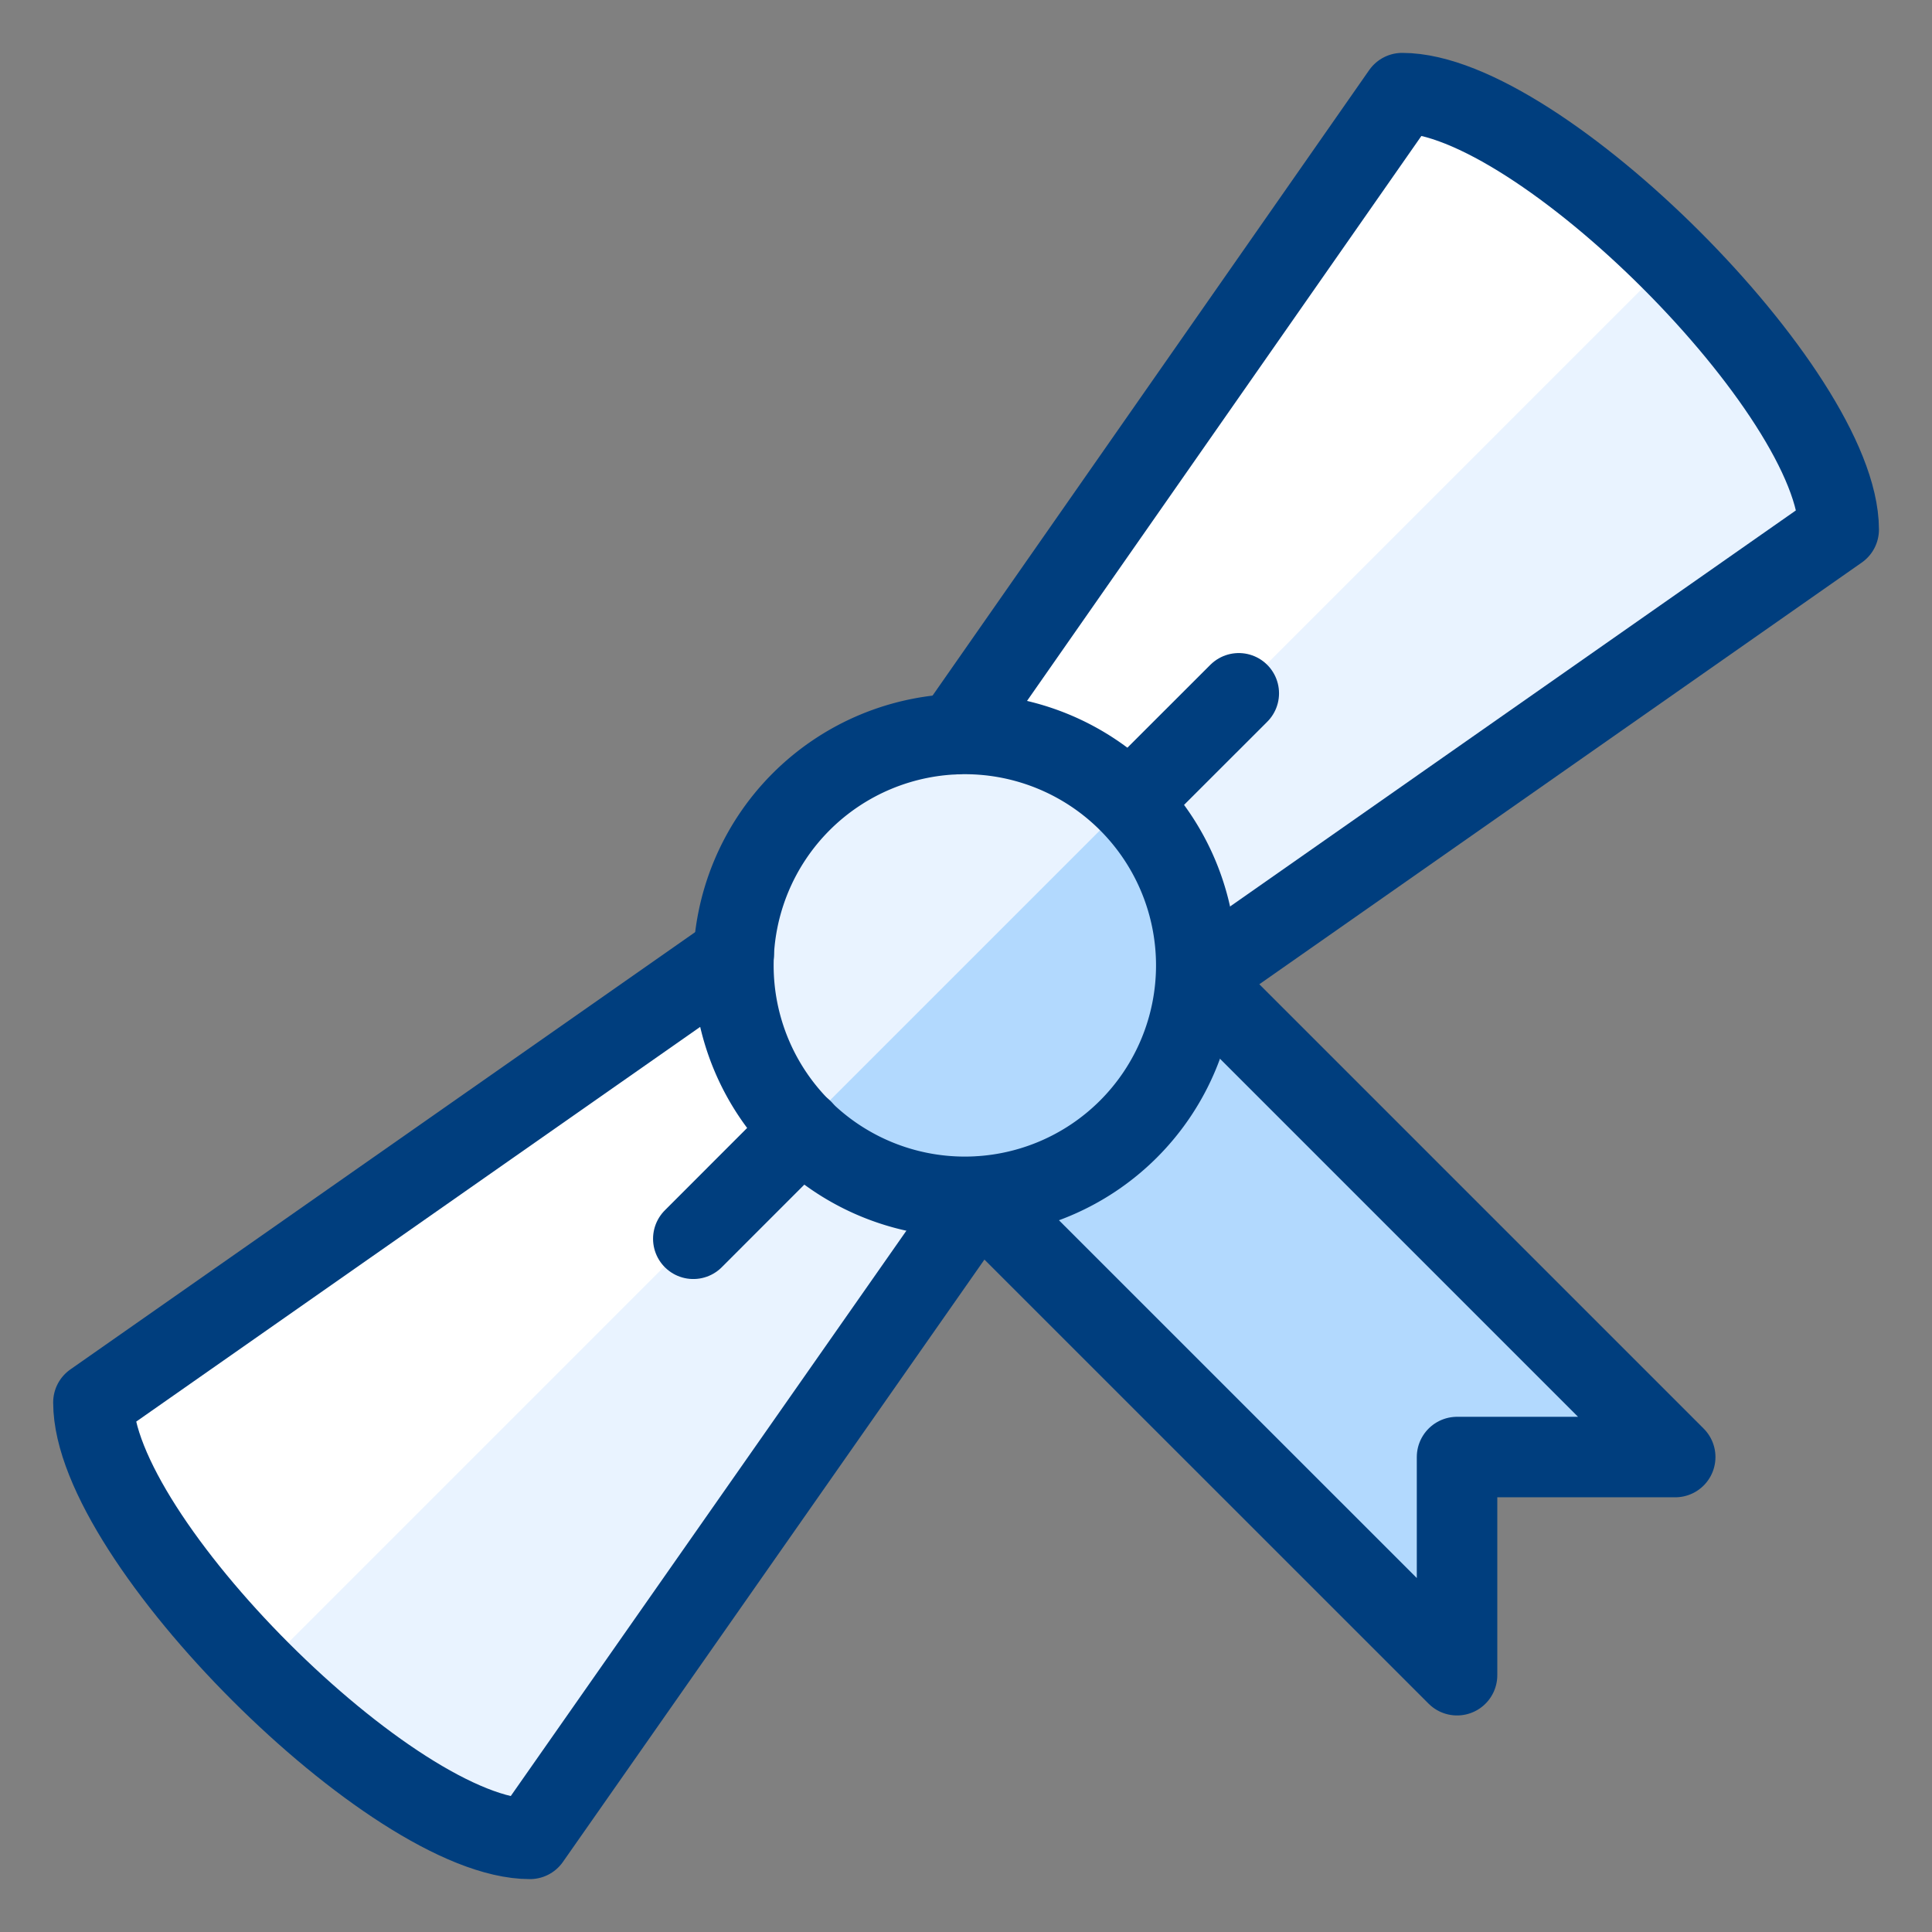
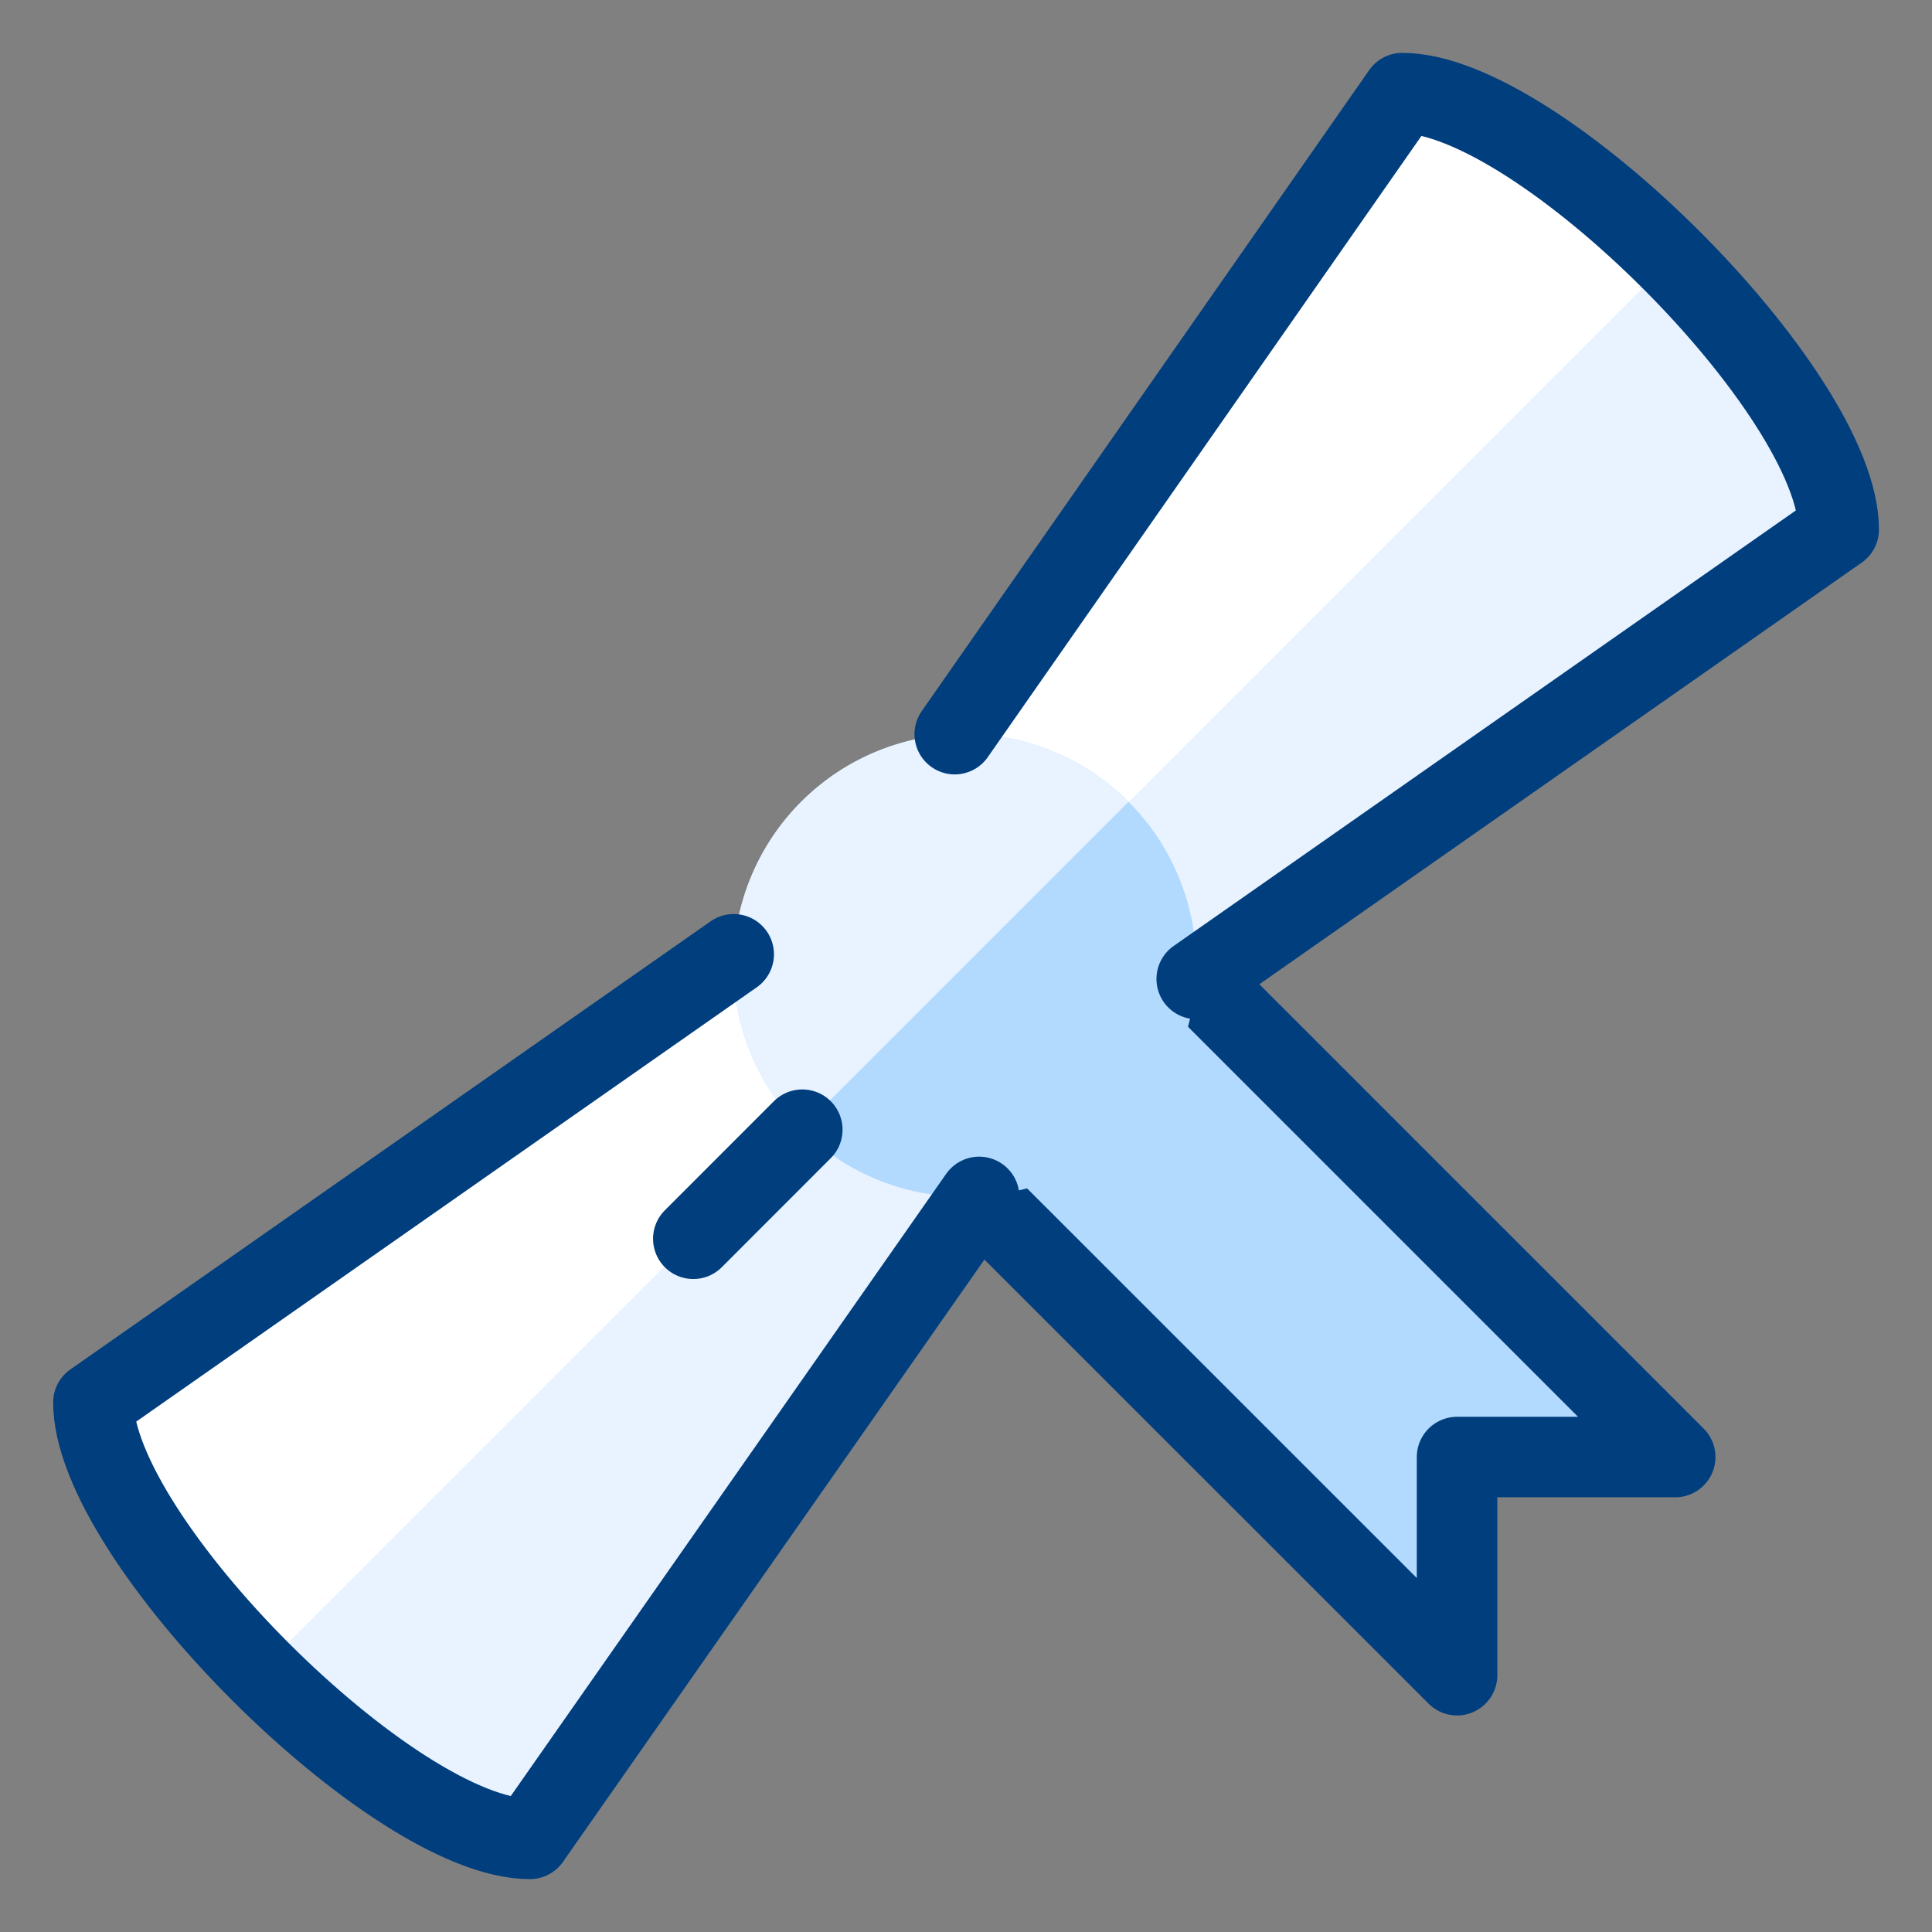
<svg xmlns="http://www.w3.org/2000/svg" viewBox="-1 -1 48 48" id="Certified-Diploma--Streamline-Ultimate" height="48" width="48">
  <rect x="-1" y="-1" width="48" height="48" fill="#808080" stroke="none" />
  <desc>
    Certified Diploma Streamline Icon: https://streamlinehq.com
  </desc>
  <defs />
  <path d="m28.74 23.32 11.88 11.88 -5.42 0 0 5.42 -11.88 -11.878" stroke="#003e7e" stroke-linecap="round" stroke-linejoin="round" fill="#b2d9fe" stroke-width="2" />
  <path d="m17.229 22.709 -15.908 11.134c0 3.389 7.456 10.843 10.845 10.843l11.161 -15.949 5.415 -5.415 15.95 -11.165c0 -3.389 -7.456 -10.843 -10.845 -10.843l-11.117 15.926Z" fill="#e9f3ff" stroke-width="2" />
  <path d="M40.518 5.451c-2.285 -2.281 -4.983 -4.136 -6.678 -4.136l-11.117 15.926 -5.495 5.468 -15.908 11.134c0 1.691 1.853 4.393 4.134 6.676Z" fill="#ffffff" stroke-width="2" />
  <path d="M17.221 22.985a5.75 5.75 0 1 0 11.5 0 5.75 5.75 0 1 0 -11.5 0" fill="#b2d9fe" stroke-width="2" />
  <path d="M18.906 27.052a5.75 5.75 0 1 1 8.132 -8.132Z" fill="#e9f3ff" stroke-width="2" />
-   <path d="M17.221 22.985a5.75 5.75 0 1 0 11.5 0 5.75 5.75 0 1 0 -11.5 0" fill="none" stroke="#003e7e" stroke-linecap="round" stroke-linejoin="round" stroke-width="2" />
  <path d="m22.72 17.24 11.117 -15.926c3.389 0 10.841 7.454 10.845 10.843l-15.95 11.165" fill="none" stroke="#003e7e" stroke-linecap="round" stroke-linejoin="round" stroke-width="2" />
  <path d="m17.229 22.709 -15.908 11.134c0 3.389 7.456 10.843 10.845 10.843l11.161 -15.949" fill="none" stroke="#003e7e" stroke-linecap="round" stroke-linejoin="round" stroke-width="2" />
  <path d="m18.933 27.067 -2.708 2.71" fill="none" stroke="#003e7e" stroke-linecap="round" stroke-linejoin="round" stroke-width="2" />
-   <path d="m27.065 18.935 2.712 -2.71" fill="none" stroke="#003e7e" stroke-linecap="round" stroke-linejoin="round" stroke-width="2" />
</svg>